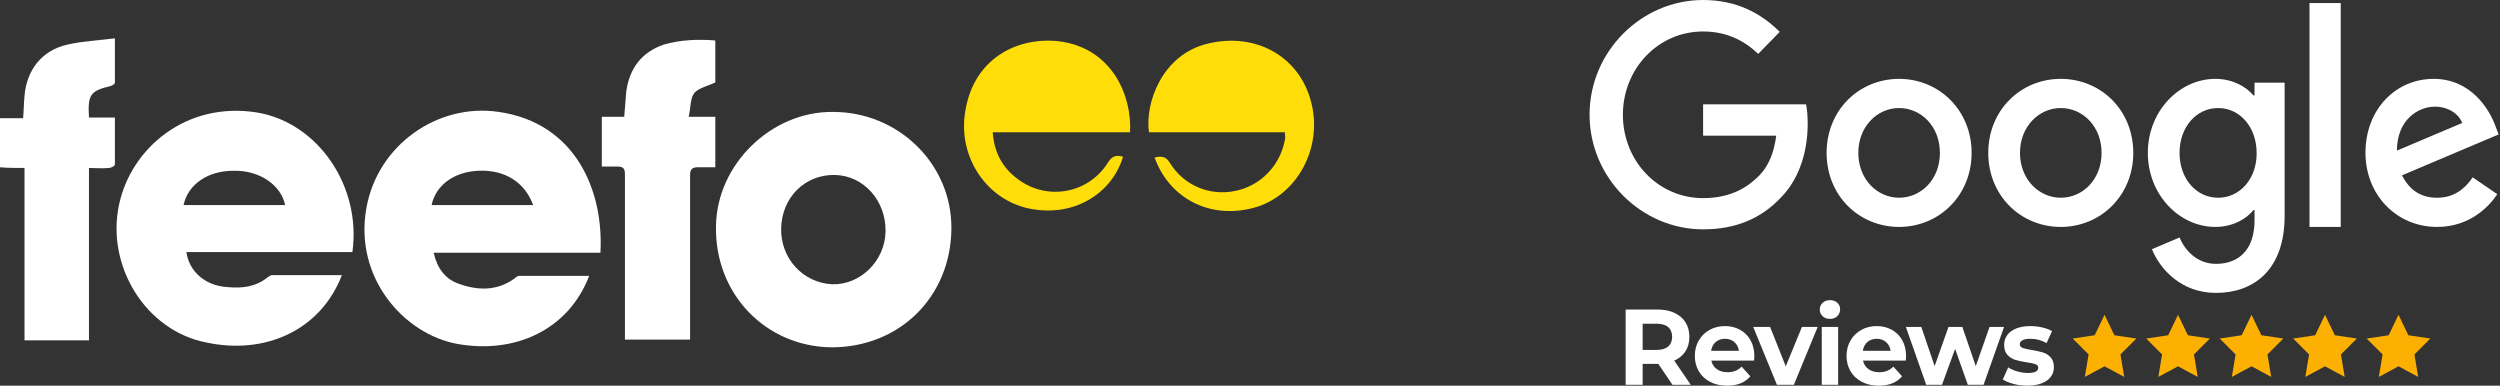
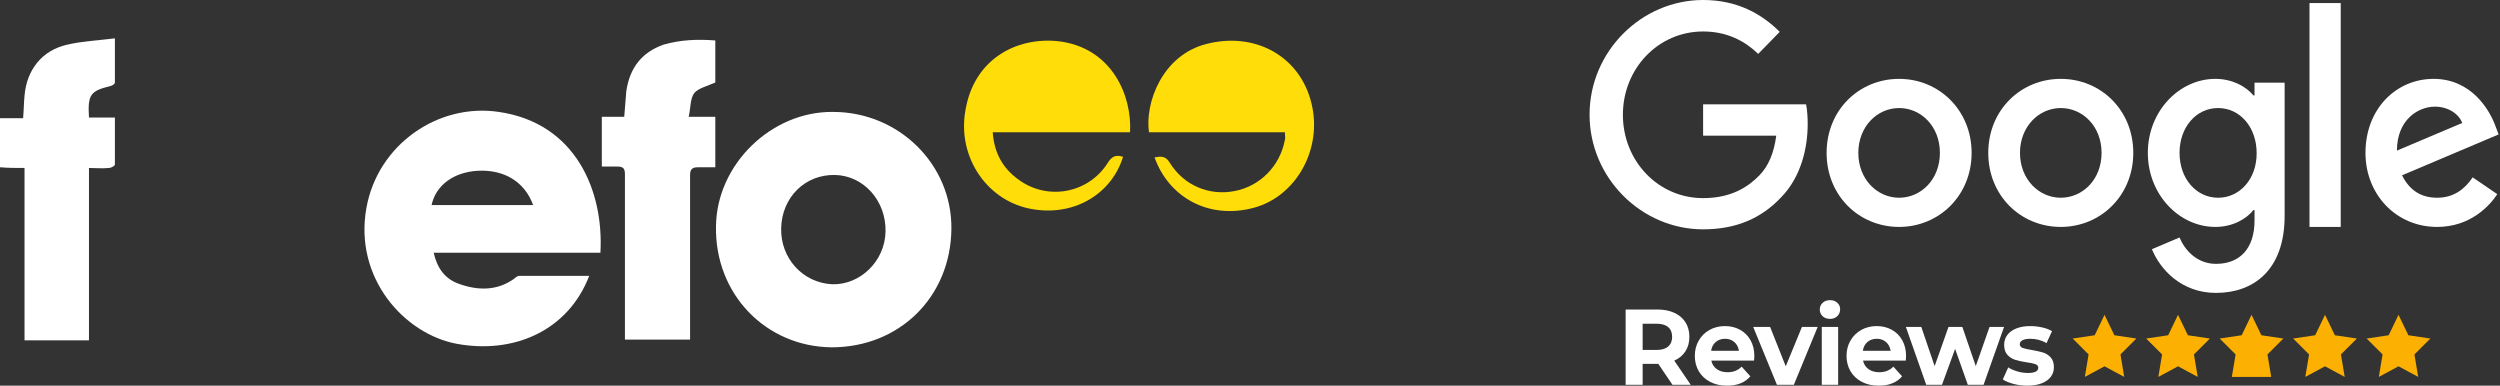
<svg xmlns="http://www.w3.org/2000/svg" width="363" height="56" viewBox="0 0 363 56" fill="none">
  <rect x="0" y="0" width="363" height="56" fill="#333333" stroke="none" />
  <path d="M167.644 22.863C168.662 22.659 169.272 22.659 169.882 23.677C171.917 26.932 175.579 28.458 179.241 27.745C183.005 27.033 185.853 24.083 186.565 20.32C186.667 20.014 186.565 19.709 186.565 19.201C179.953 19.201 173.341 19.201 166.83 19.201C166.22 14.928 168.763 8.011 175.172 6.383C182.293 4.552 188.803 8.214 190.431 15.03C192.059 21.642 188.193 28.559 181.988 30.187C175.376 31.917 169.679 28.56 167.644 22.863Z" fill="#FFDD09" />
  <path d="M164.083 19.201C157.471 19.201 150.859 19.201 144.145 19.201C144.348 22.151 145.569 24.389 147.807 26.016C151.978 29.17 157.979 28.153 160.828 23.677C161.439 22.659 162.049 22.456 163.066 22.761C161.54 27.847 156.352 31.408 150.045 30.391C143.433 29.373 138.957 22.863 140.177 16.047C141.398 8.621 147.501 5.366 153.606 5.976C161.54 6.892 164.388 14.013 164.083 19.201Z" fill="#FFDD09" />
  <path d="M87.181 36.698C79.144 36.698 71.108 36.698 62.97 36.698C63.478 38.936 64.598 40.462 66.53 41.174C69.277 42.191 72.125 42.293 74.668 40.462C74.872 40.258 75.177 40.054 75.38 40.054C78.737 40.054 82.094 40.054 85.553 40.054C82.501 47.99 74.668 51.448 66.327 49.922C58.697 48.498 51.373 40.36 53.204 30.188C54.832 21.032 63.58 14.928 72.431 16.251C83.62 17.878 87.689 27.746 87.181 36.698ZM62.665 29.78C67.649 29.78 72.532 29.78 77.415 29.78C76.194 26.423 73.244 24.592 69.378 24.796C65.818 24.999 63.275 26.932 62.665 29.78Z" fill="white" />
-   <path d="M27.06 36.596C27.467 39.445 29.806 41.479 32.96 41.682C35.096 41.886 37.131 41.682 38.86 40.258C39.064 40.157 39.267 39.953 39.471 39.953C42.828 39.953 46.184 39.953 49.643 39.953C46.49 48.092 38.352 51.55 29.908 49.719C21.16 47.99 15.361 38.631 17.294 29.679C19.023 21.541 27.06 14.624 37.436 16.353C46.184 17.879 52.492 27.034 51.169 36.596C43.133 36.596 35.096 36.596 27.06 36.596ZM26.653 29.78C31.536 29.78 36.419 29.78 41.403 29.78C40.793 26.831 37.639 24.694 33.875 24.796C30.112 24.796 27.264 26.831 26.653 29.78Z" fill="white" />
  <path d="M138.143 33.239C138.042 43.106 130.616 50.431 120.748 50.431C111.186 50.329 103.76 42.7 103.963 32.832C104.065 23.88 112 16.149 120.952 16.251C130.514 16.251 138.245 23.88 138.143 33.239ZM113.424 33.137C113.322 37.512 116.577 41.073 120.85 41.275C124.919 41.377 128.479 37.919 128.581 33.646C128.682 29.17 125.428 25.508 121.257 25.406C116.883 25.305 113.526 28.661 113.424 33.137Z" fill="white" />
  <path d="M103.863 5.875C103.863 8.011 103.863 10.147 103.863 11.978C102.744 12.487 101.421 12.792 100.811 13.504C100.2 14.318 100.302 15.64 99.997 16.963C101.523 16.963 102.642 16.963 103.863 16.963C103.863 19.404 103.863 21.744 103.863 24.288C102.947 24.288 102.133 24.288 101.319 24.288C100.506 24.288 100.2 24.592 100.2 25.407C100.2 31.612 100.2 37.817 100.2 43.92C100.2 45.65 100.2 47.481 100.2 49.312C97.047 49.312 93.893 49.312 90.74 49.312C90.74 46.26 90.74 43.31 90.74 40.36C90.74 35.376 90.74 30.391 90.74 25.305C90.74 24.389 90.435 24.185 89.621 24.185C88.909 24.185 88.197 24.185 87.383 24.185C87.383 21.744 87.383 19.404 87.383 16.963C88.4 16.963 89.519 16.963 90.638 16.963C90.74 15.64 90.841 14.42 90.943 13.199C91.452 9.842 93.181 7.604 96.335 6.485C98.776 5.773 101.319 5.671 103.863 5.875Z" fill="white" />
  <path d="M0 24.288C0 21.846 0 19.608 0 17.166C1.119 17.166 2.136 17.166 3.357 17.166C3.459 15.946 3.459 14.928 3.561 13.911C3.866 10.147 6.104 7.299 9.766 6.485C11.902 5.976 14.242 5.874 16.683 5.569C16.683 7.909 16.683 9.944 16.683 11.978C16.683 12.181 16.378 12.385 16.073 12.487C13.123 13.199 12.716 13.707 12.919 17.064C14.14 17.064 15.259 17.064 16.683 17.064C16.683 19.404 16.683 21.642 16.683 23.88C16.683 24.083 16.175 24.389 15.768 24.389C14.852 24.49 13.937 24.389 12.919 24.389C12.919 32.832 12.919 41.072 12.919 49.414C9.766 49.414 6.714 49.414 3.561 49.414C3.561 41.072 3.561 32.832 3.561 24.389C2.238 24.389 1.221 24.389 0 24.288Z" fill="white" />
  <g clip-path="url(#clip0_2616_783)">
    <path d="M247.291 15.152V19.703H257.909C257.583 22.255 256.753 24.124 255.489 25.438C253.936 27.029 251.517 28.768 247.291 28.768C240.755 28.768 235.644 23.366 235.644 16.669C235.644 9.973 240.755 4.57 247.291 4.57C250.812 4.57 253.395 5.994 255.291 7.825L258.415 4.625C255.778 1.998 252.239 0 247.291 0C238.334 0 230.805 7.474 230.805 16.65C230.805 25.826 238.334 33.3 247.291 33.3C252.131 33.3 255.779 31.672 258.631 28.639C261.557 25.641 262.477 21.405 262.477 18.001C262.477 16.947 262.405 15.966 262.243 15.152H247.291Z" fill="white" />
    <path d="M275.75 11.451C269.954 11.451 265.223 15.965 265.223 22.2C265.223 28.435 269.954 32.949 275.75 32.949C281.547 32.949 286.278 28.398 286.278 22.2C286.278 16.002 281.547 11.451 275.75 11.451ZM275.75 28.711C272.573 28.711 269.828 26.028 269.828 22.199C269.828 18.369 272.573 15.688 275.75 15.688C278.928 15.688 281.673 18.334 281.673 22.199C281.673 26.064 278.928 28.711 275.75 28.711Z" fill="white" />
    <path d="M327.359 13.856H327.196C326.167 12.598 324.181 11.451 321.67 11.451C316.434 11.451 311.865 16.132 311.865 22.2C311.865 28.268 316.434 32.949 321.67 32.949C324.181 32.949 326.167 31.802 327.196 30.506H327.359V32.004C327.359 36.111 325.21 38.312 321.76 38.312C318.943 38.312 317.191 36.24 316.469 34.483L312.46 36.184C313.616 39.033 316.668 42.529 321.76 42.529C327.16 42.529 331.728 39.273 331.728 31.337V12.006H327.357V13.857L327.359 13.856ZM322.067 28.711C318.89 28.711 316.469 25.936 316.469 22.199C316.469 18.461 318.888 15.688 322.067 15.688C325.246 15.688 327.665 18.463 327.665 22.237C327.683 25.993 325.209 28.713 322.067 28.713V28.711Z" fill="white" />
    <path d="M299.225 11.451C293.428 11.451 288.697 15.965 288.697 22.2C288.697 28.435 293.428 32.949 299.225 32.949C305.021 32.949 309.753 28.398 309.753 22.2C309.753 15.965 305.021 11.451 299.225 11.451ZM299.225 28.711C296.047 28.711 293.302 26.028 293.302 22.199C293.302 18.369 296.047 15.688 299.225 15.688C302.403 15.688 305.148 18.334 305.148 22.199C305.148 26.064 302.403 28.711 299.225 28.711Z" fill="white" />
    <path d="M335.34 0.444H339.873V32.949H335.34V0.444Z" fill="white" />
    <path d="M353.866 28.711C351.518 28.711 349.857 27.62 348.774 25.456L362.805 19.517L362.336 18.296C361.469 15.892 358.797 11.451 353.362 11.451C347.927 11.451 343.467 15.799 343.467 22.2C343.467 28.231 347.908 32.949 353.868 32.949C358.672 32.949 361.453 29.933 362.608 28.194L359.032 25.751C357.841 27.528 356.215 28.711 353.868 28.711H353.866ZM353.542 15.484C355.402 15.484 356.99 16.465 357.514 17.853L348.034 21.868C348.034 17.353 351.159 15.486 353.542 15.486V15.484Z" fill="white" />
    <path d="M242.842 55.874L240.783 52.829H238.512V55.874H236.043V44.942H240.662C241.607 44.942 242.428 45.103 243.124 45.426C243.82 45.749 244.357 46.207 244.733 46.801C245.108 47.394 245.296 48.097 245.296 48.91C245.296 49.723 245.106 50.422 244.724 51.011C244.343 51.599 243.802 52.05 243.101 52.362L245.495 55.876H242.842V55.874ZM242.216 47.494C241.83 47.167 241.267 47.002 240.524 47.002H238.512V50.813H240.524C241.267 50.813 241.83 50.647 242.216 50.314C242.603 49.98 242.795 49.511 242.795 48.908C242.795 48.304 242.602 47.822 242.216 47.494Z" fill="white" />
    <path d="M254.688 52.361H248.483C248.595 52.882 248.858 53.293 249.275 53.594C249.692 53.897 250.21 54.048 250.829 54.048C251.257 54.048 251.635 53.983 251.965 53.853C252.295 53.722 252.602 53.517 252.887 53.236L254.152 54.642C253.379 55.548 252.251 56.001 250.768 56.001C249.842 56.001 249.024 55.817 248.313 55.447C247.602 55.077 247.053 54.564 246.667 53.908C246.28 53.251 246.088 52.508 246.088 51.674C246.088 50.841 246.278 50.111 246.66 49.448C247.041 48.787 247.564 48.272 248.231 47.902C248.896 47.533 249.64 47.347 250.464 47.347C251.288 47.347 251.994 47.524 252.644 47.878C253.294 48.232 253.805 48.74 254.176 49.401C254.548 50.063 254.733 50.83 254.733 51.705C254.733 51.736 254.718 51.955 254.688 52.362V52.361ZM249.123 49.658C248.757 49.971 248.534 50.399 248.452 50.939H252.492C252.411 50.408 252.188 49.984 251.821 49.666C251.455 49.348 251.008 49.19 250.479 49.19C249.951 49.19 249.489 49.346 249.122 49.658H249.123Z" fill="white" />
    <path d="M263.926 47.472L260.466 55.874H258.011L254.566 47.472H257.021L259.292 53.188L261.64 47.472H263.927H263.926Z" fill="white" />
    <path d="M264.642 45.91C264.368 45.65 264.23 45.327 264.23 44.942C264.23 44.557 264.368 44.234 264.642 43.973C264.917 43.713 265.273 43.582 265.709 43.582C266.146 43.582 266.501 43.707 266.776 43.958C267.05 44.208 267.188 44.52 267.188 44.895C267.188 45.302 267.05 45.638 266.776 45.903C266.501 46.169 266.146 46.301 265.709 46.301C265.273 46.301 264.917 46.171 264.642 45.91ZM264.521 47.472H266.899V55.874H264.521V47.472Z" fill="white" />
    <path d="M276.717 52.361H270.512C270.624 52.882 270.888 53.293 271.304 53.594C271.721 53.897 272.239 54.048 272.859 54.048C273.286 54.048 273.664 53.983 273.994 53.853C274.325 53.722 274.631 53.517 274.916 53.236L276.181 54.642C275.409 55.548 274.28 56.001 272.797 56.001C271.871 56.001 271.053 55.817 270.343 55.447C269.631 55.077 269.082 54.564 268.696 53.908C268.31 53.251 268.117 52.508 268.117 51.674C268.117 50.841 268.307 50.111 268.689 49.448C269.071 48.787 269.593 48.272 270.26 47.902C270.925 47.533 271.67 47.347 272.493 47.347C273.317 47.347 274.023 47.524 274.673 47.878C275.324 48.232 275.835 48.74 276.206 49.401C276.577 50.063 276.762 50.83 276.762 51.705C276.762 51.736 276.747 51.955 276.717 52.362V52.361ZM271.153 49.658C270.786 49.971 270.563 50.399 270.482 50.939H274.522C274.44 50.408 274.217 49.984 273.851 49.666C273.484 49.348 273.037 49.19 272.509 49.19C271.98 49.19 271.518 49.346 271.151 49.658H271.153Z" fill="white" />
    <path d="M290.988 47.472L288.015 55.874H285.728L283.883 50.658L281.977 55.874H279.69L276.732 47.472H278.973L280.909 53.157L282.921 47.472H284.933L286.884 53.157L288.881 47.472H290.985H290.988Z" fill="white" />
    <path d="M292.359 55.742C291.709 55.569 291.19 55.354 290.805 55.094L291.597 53.344C291.964 53.584 292.405 53.78 292.924 53.93C293.442 54.081 293.951 54.156 294.448 54.156C295.454 54.156 295.957 53.902 295.957 53.391C295.957 53.152 295.819 52.98 295.545 52.876C295.271 52.772 294.848 52.683 294.28 52.61C293.609 52.506 293.055 52.387 292.618 52.252C292.181 52.117 291.802 51.876 291.483 51.533C291.163 51.19 291.003 50.7 291.003 50.065C291.003 49.534 291.152 49.063 291.452 48.652C291.752 48.24 292.189 47.92 292.763 47.692C293.337 47.463 294.015 47.349 294.798 47.349C295.377 47.349 295.955 47.413 296.529 47.543C297.103 47.674 297.578 47.853 297.954 48.083L297.161 49.816C296.439 49.4 295.652 49.191 294.798 49.191C294.289 49.191 293.909 49.264 293.655 49.41C293.4 49.556 293.273 49.743 293.273 49.972C293.273 50.232 293.411 50.414 293.685 50.518C293.959 50.622 294.397 50.721 294.995 50.815C295.666 50.929 296.215 51.051 296.642 51.182C297.069 51.312 297.44 51.549 297.755 51.892C298.071 52.235 298.228 52.714 298.228 53.329C298.228 53.85 298.075 54.313 297.771 54.719C297.466 55.126 297.021 55.44 296.437 55.664C295.852 55.888 295.159 56 294.356 56C293.674 56 293.009 55.914 292.359 55.742Z" fill="white" />
    <path d="M305.577 45.711L307.008 48.679L310.204 49.155L307.891 51.465L308.438 54.728L305.577 53.188L302.718 54.728L303.264 51.465L300.951 49.155L304.148 48.679L305.577 45.711Z" fill="#FCB002" />
    <path d="M316.25 45.711L317.68 48.679L320.876 49.155L318.563 51.465L319.109 54.728L316.25 53.188L313.39 54.728L313.936 51.465L311.623 49.155L314.819 48.679L316.25 45.711Z" fill="#FCB002" />
-     <path d="M326.922 45.711L328.352 48.679L331.549 49.155L329.235 51.465L329.781 54.728L326.922 53.188L324.062 54.728L324.608 51.465L322.295 49.155L325.491 48.679L326.922 45.711Z" fill="#FCB002" />
+     <path d="M326.922 45.711L328.352 48.679L331.549 49.155L329.235 51.465L329.781 54.728L324.062 54.728L324.608 51.465L322.295 49.155L325.491 48.679L326.922 45.711Z" fill="#FCB002" />
    <path d="M337.592 45.711L339.022 48.679L342.219 49.155L339.905 51.465L340.451 54.728L337.592 53.188L334.732 54.728L335.278 51.465L332.965 49.155L336.162 48.679L337.592 45.711Z" fill="#FCB002" />
    <path d="M348.264 45.711L349.694 48.679L352.891 49.155L350.577 51.465L351.123 54.728L348.264 53.188L345.405 54.728L345.951 51.465L343.637 49.155L346.834 48.679L348.264 45.711Z" fill="#FCB002" />
  </g>
  <defs>
    <clipPath id="clip0_2616_783">
      <rect width="132" height="56" fill="white" transform="translate(230.805)" />
    </clipPath>
  </defs>
</svg>